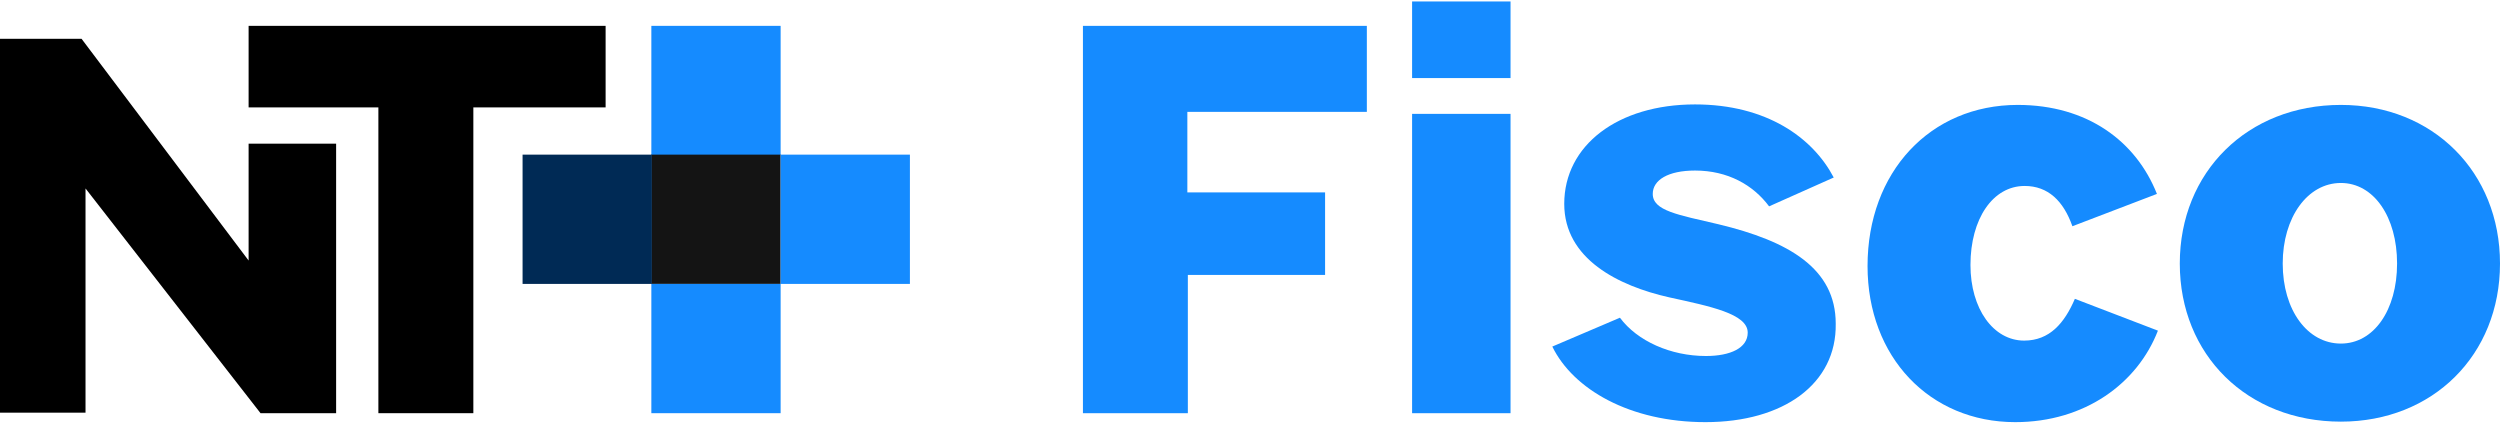
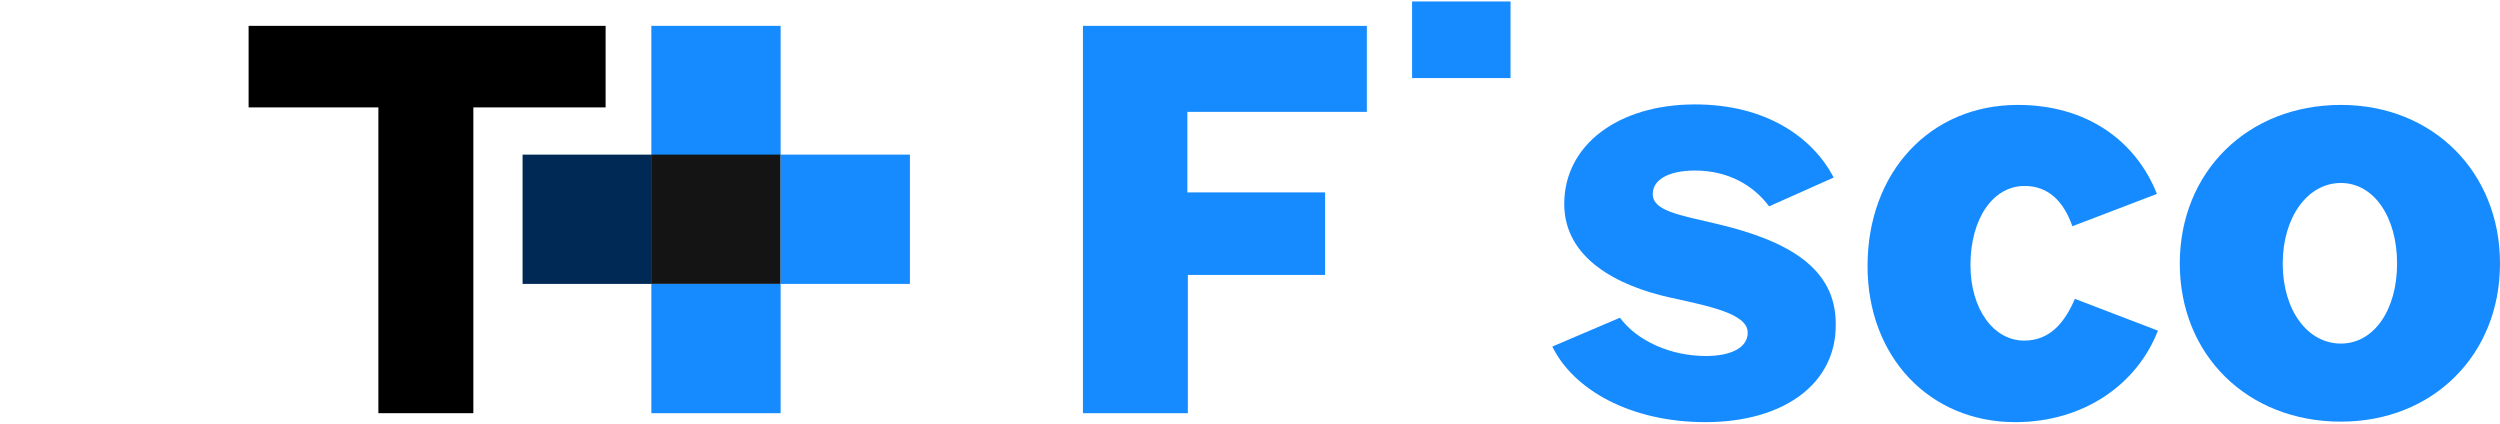
<svg xmlns="http://www.w3.org/2000/svg" version="1.1" x="0px" y="0px" viewBox="0 0 502.8 85.2" style="enable-background:new 0 0 502.8 85.2;" xml:space="preserve">
  <style type="text/css">
	.st0{fill:#FFFFFF;}
	.st1{fill:#36B77C;}
	.st2{fill:#10423E;}
	.st3{fill:#2C9964;}
	.st4{fill:#FF6A00;}
	.st5{fill:#662A00;}
	.st6{fill:#CC5400;}
	.st7{fill:#00ADCC;}
	.st8{fill:#003640;}
	.st9{fill:#008CA6;}
	.st10{fill:#0051EF;}
	.st11{fill:#002A55;}
	.st12{fill:#0059B3;}
	.st13{fill:#EBEBEB;}
	.st14{fill:#141414;}
	.st15{fill:#969696;}
	.st16{fill:#FF002E;}
	.st17{fill:#4D000E;}
	.st18{fill:#B30021;}
	.st19{fill:#00CCAA;}
	.st20{fill:#158BFF;}
	.st21{fill:#13C954;}
</style>
  <g id="Livello_2">
</g>
  <g id="Livello_1">
    <g>
      <path class="st20" d="M238.9,55.4v27.7h-21.1V5.2h57.1v17.3h-36.1v16.2h27.7v16.6H238.9z" />
-       <path class="st20" d="M303.8,15.7H284V0.3h19.8V15.7z M303.8,83.1H284V22.9h19.8V83.1z" />
+       <path class="st20" d="M303.8,15.7H284V0.3h19.8V15.7z M303.8,83.1H284V22.9V83.1z" />
      <path class="st20" d="M343,84.9c-15.2,0-26.6-6.6-30.8-15.2l13.6-5.8c3.5,4.7,10.2,7.7,17.3,7.7c4.9,0,8.4-1.6,8.4-4.7    c0-3.8-7.6-5.3-15.8-7.1c-10.2-2.3-21.1-7.7-21.1-18.8c0-11.8,10.8-20,26.3-20c14.4,0,23.7,6.7,27.9,14.7l-13,5.8    c-3.2-4.3-8.3-7.2-14.9-7.2c-5.4,0-8.5,1.9-8.5,4.7c0,3.4,5.1,4.2,13.2,6.1c14.2,3.4,23.6,8.9,23.6,20    C369.4,77.2,358.7,84.9,343,84.9z" />
      <path class="st20" d="M405.3,84.9c-17.2,0-29.7-13.1-29.7-31.4c0-18.9,12.6-32.4,30.2-32.4c14,0,23.8,7.3,28,17.9l-17,6.5    c-1.8-5.1-4.9-8.1-9.6-8.1c-6.4,0-10.9,6.6-10.9,15.9c0,8.8,4.6,15.2,10.8,15.2c5.1,0,8.1-3.5,10.2-8.4l16.7,6.4    C429.9,77.1,419.3,84.9,405.3,84.9z" />
      <path class="st20" d="M470.8,84.8c-18.8,0-32.4-13.4-32.4-31.8c0-18.4,13.6-31.9,32.4-31.9c18.5,0,32,13.5,32,31.9    C502.8,71.4,489.3,84.8,470.8,84.8z M470.8,69.1c6.6,0,11.3-6.7,11.3-16.1c0-9.4-4.7-16.2-11.3-16.2c-6.7,0-11.7,6.9-11.7,16.2    C459.1,62.4,464.1,69.1,470.8,69.1z" />
    </g>
    <rect x="131" y="5.2" class="st20" width="26" height="26" />
    <rect x="131" y="31.1" class="st14" width="26" height="26" />
    <rect x="131" y="57.1" class="st20" width="26" height="26" />
    <rect x="157" y="31.1" class="st20" width="26" height="26" />
    <rect x="105.1" y="31.1" class="st11" width="26" height="26" />
    <polygon points="50,5.2 50,21.6 76.1,21.6 76.1,83.1 95.2,83.1 95.2,21.6 121.8,21.6 121.8,5.2  " />
-     <path d="M0,83.1V7.8h16.4L50,52.4V28.9h17.6v54.2H52.4L17.2,37.9v45.1H0z" />
  </g>
</svg>